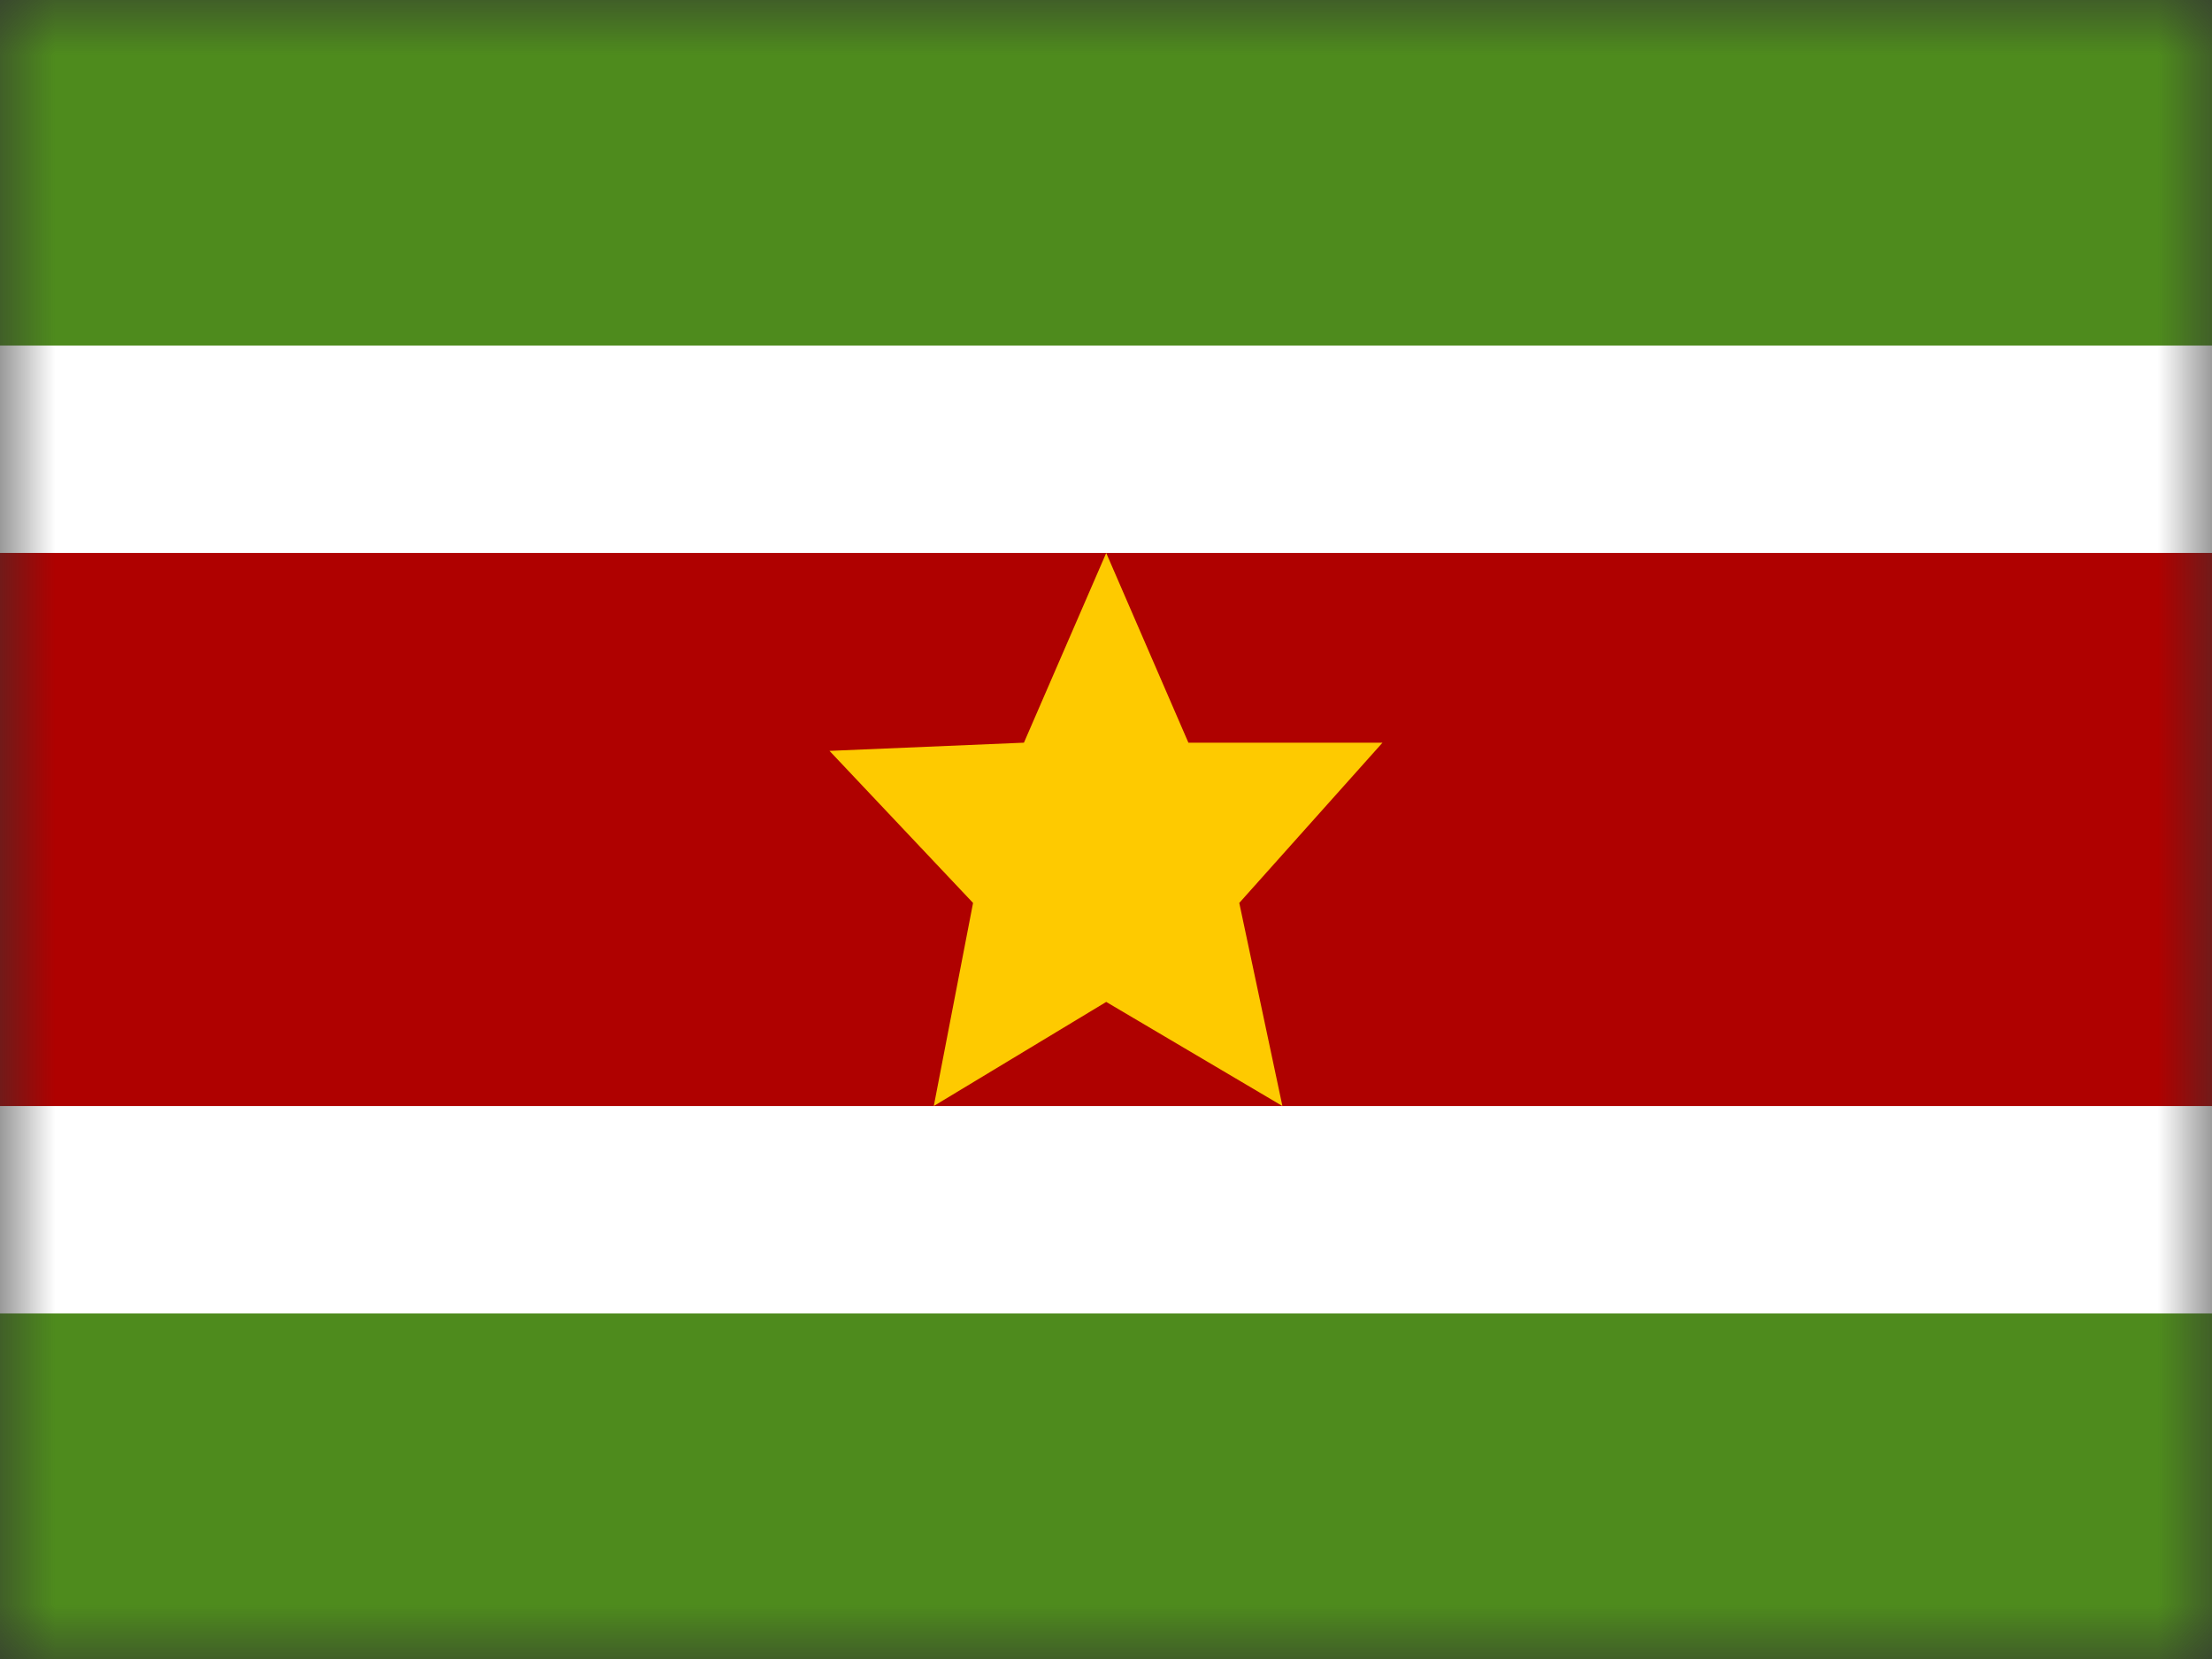
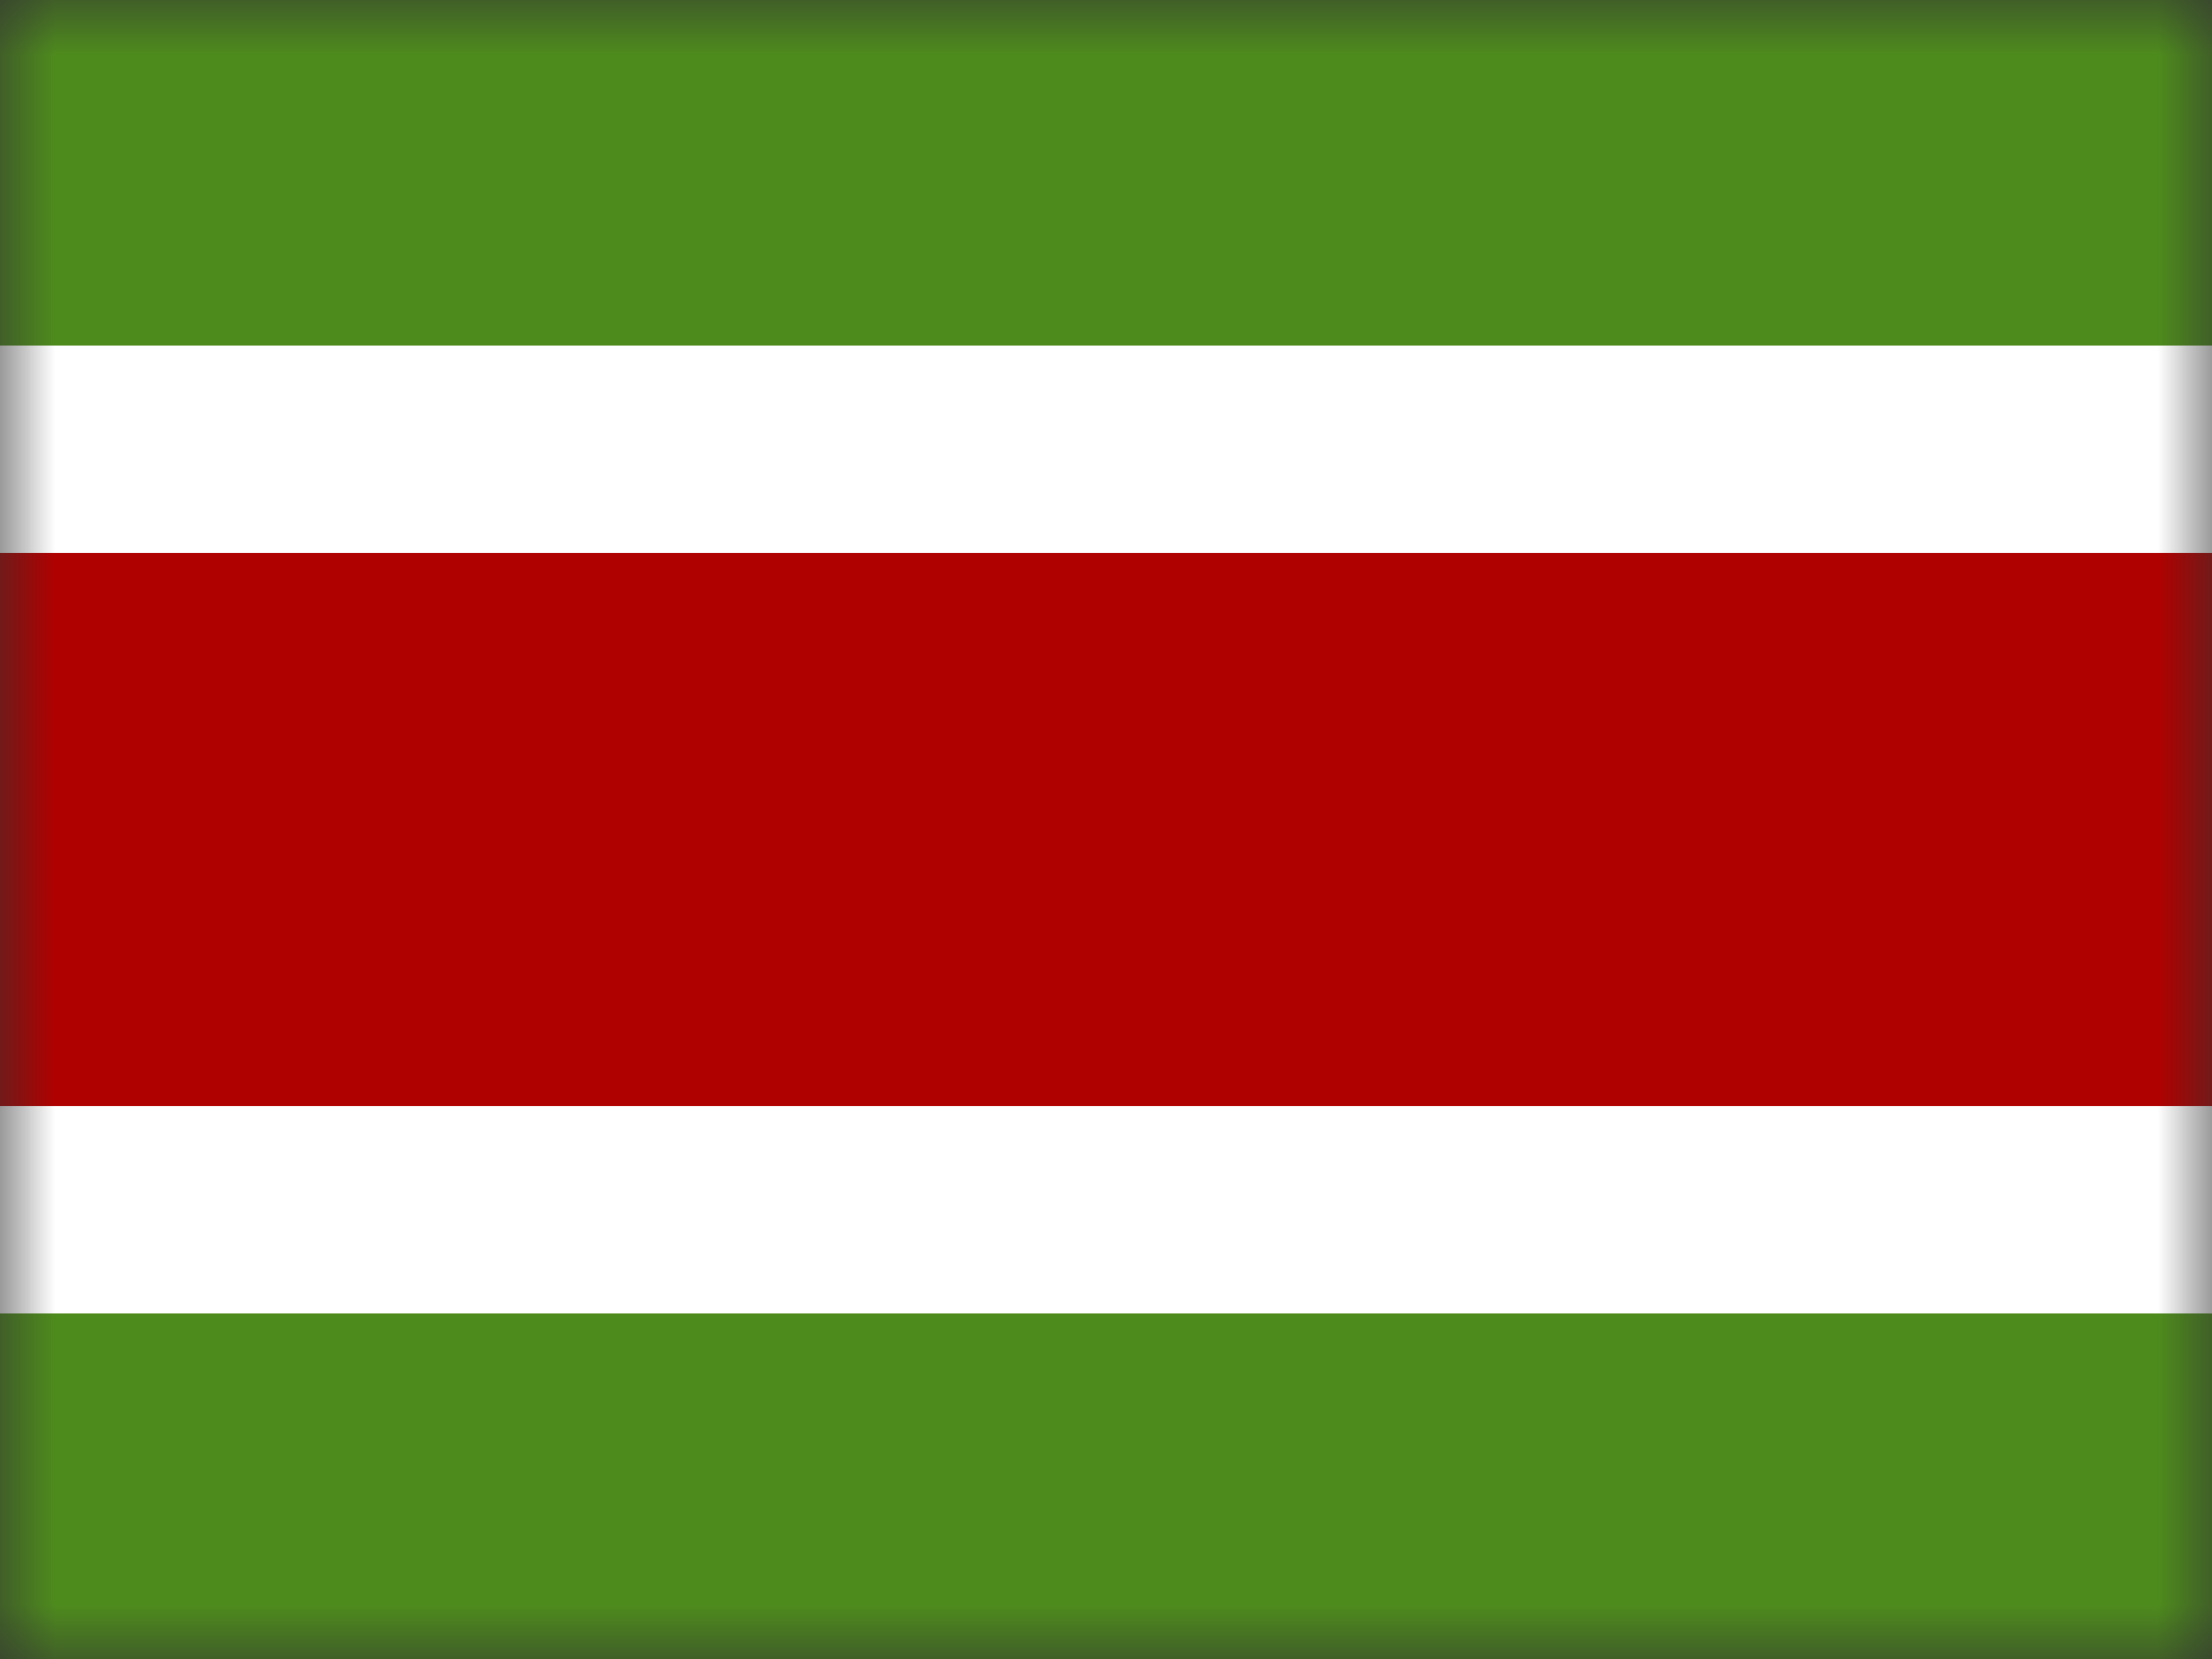
<svg xmlns="http://www.w3.org/2000/svg" width="20" height="15" viewBox="0 0 20 15" fill="none">
  <rect x="0" y="0" width="20" height="15" fill="#333333" stroke="none" />
  <mask id="mask0" mask-type="alpha" maskUnits="userSpaceOnUse" x="0" y="0" width="20" height="15">
    <rect width="20" height="15" fill="white" />
  </mask>
  <g mask="url(#mask0)">
    <path fill-rule="evenodd" clip-rule="evenodd" d="M0 10H20V15H0V10Z" fill="#4E8B1D" />
    <path fill-rule="evenodd" clip-rule="evenodd" d="M0 0H20V3.75H0V0Z" fill="#4E8B1D" />
    <path d="M0 4.062H-0.938V5V10V10.938H0H20H20.938V10V5V4.062H20H0Z" fill="#AF0100" stroke="white" stroke-width="1.875" />
-     <path fill-rule="evenodd" clip-rule="evenodd" d="M10.002 9.059L8.443 10L8.798 8.164L7.5 6.789L9.258 6.715L10.002 5L10.745 6.715H12.5L11.205 8.164L11.595 10L10.002 9.059Z" fill="#FECA00" />
  </g>
</svg>